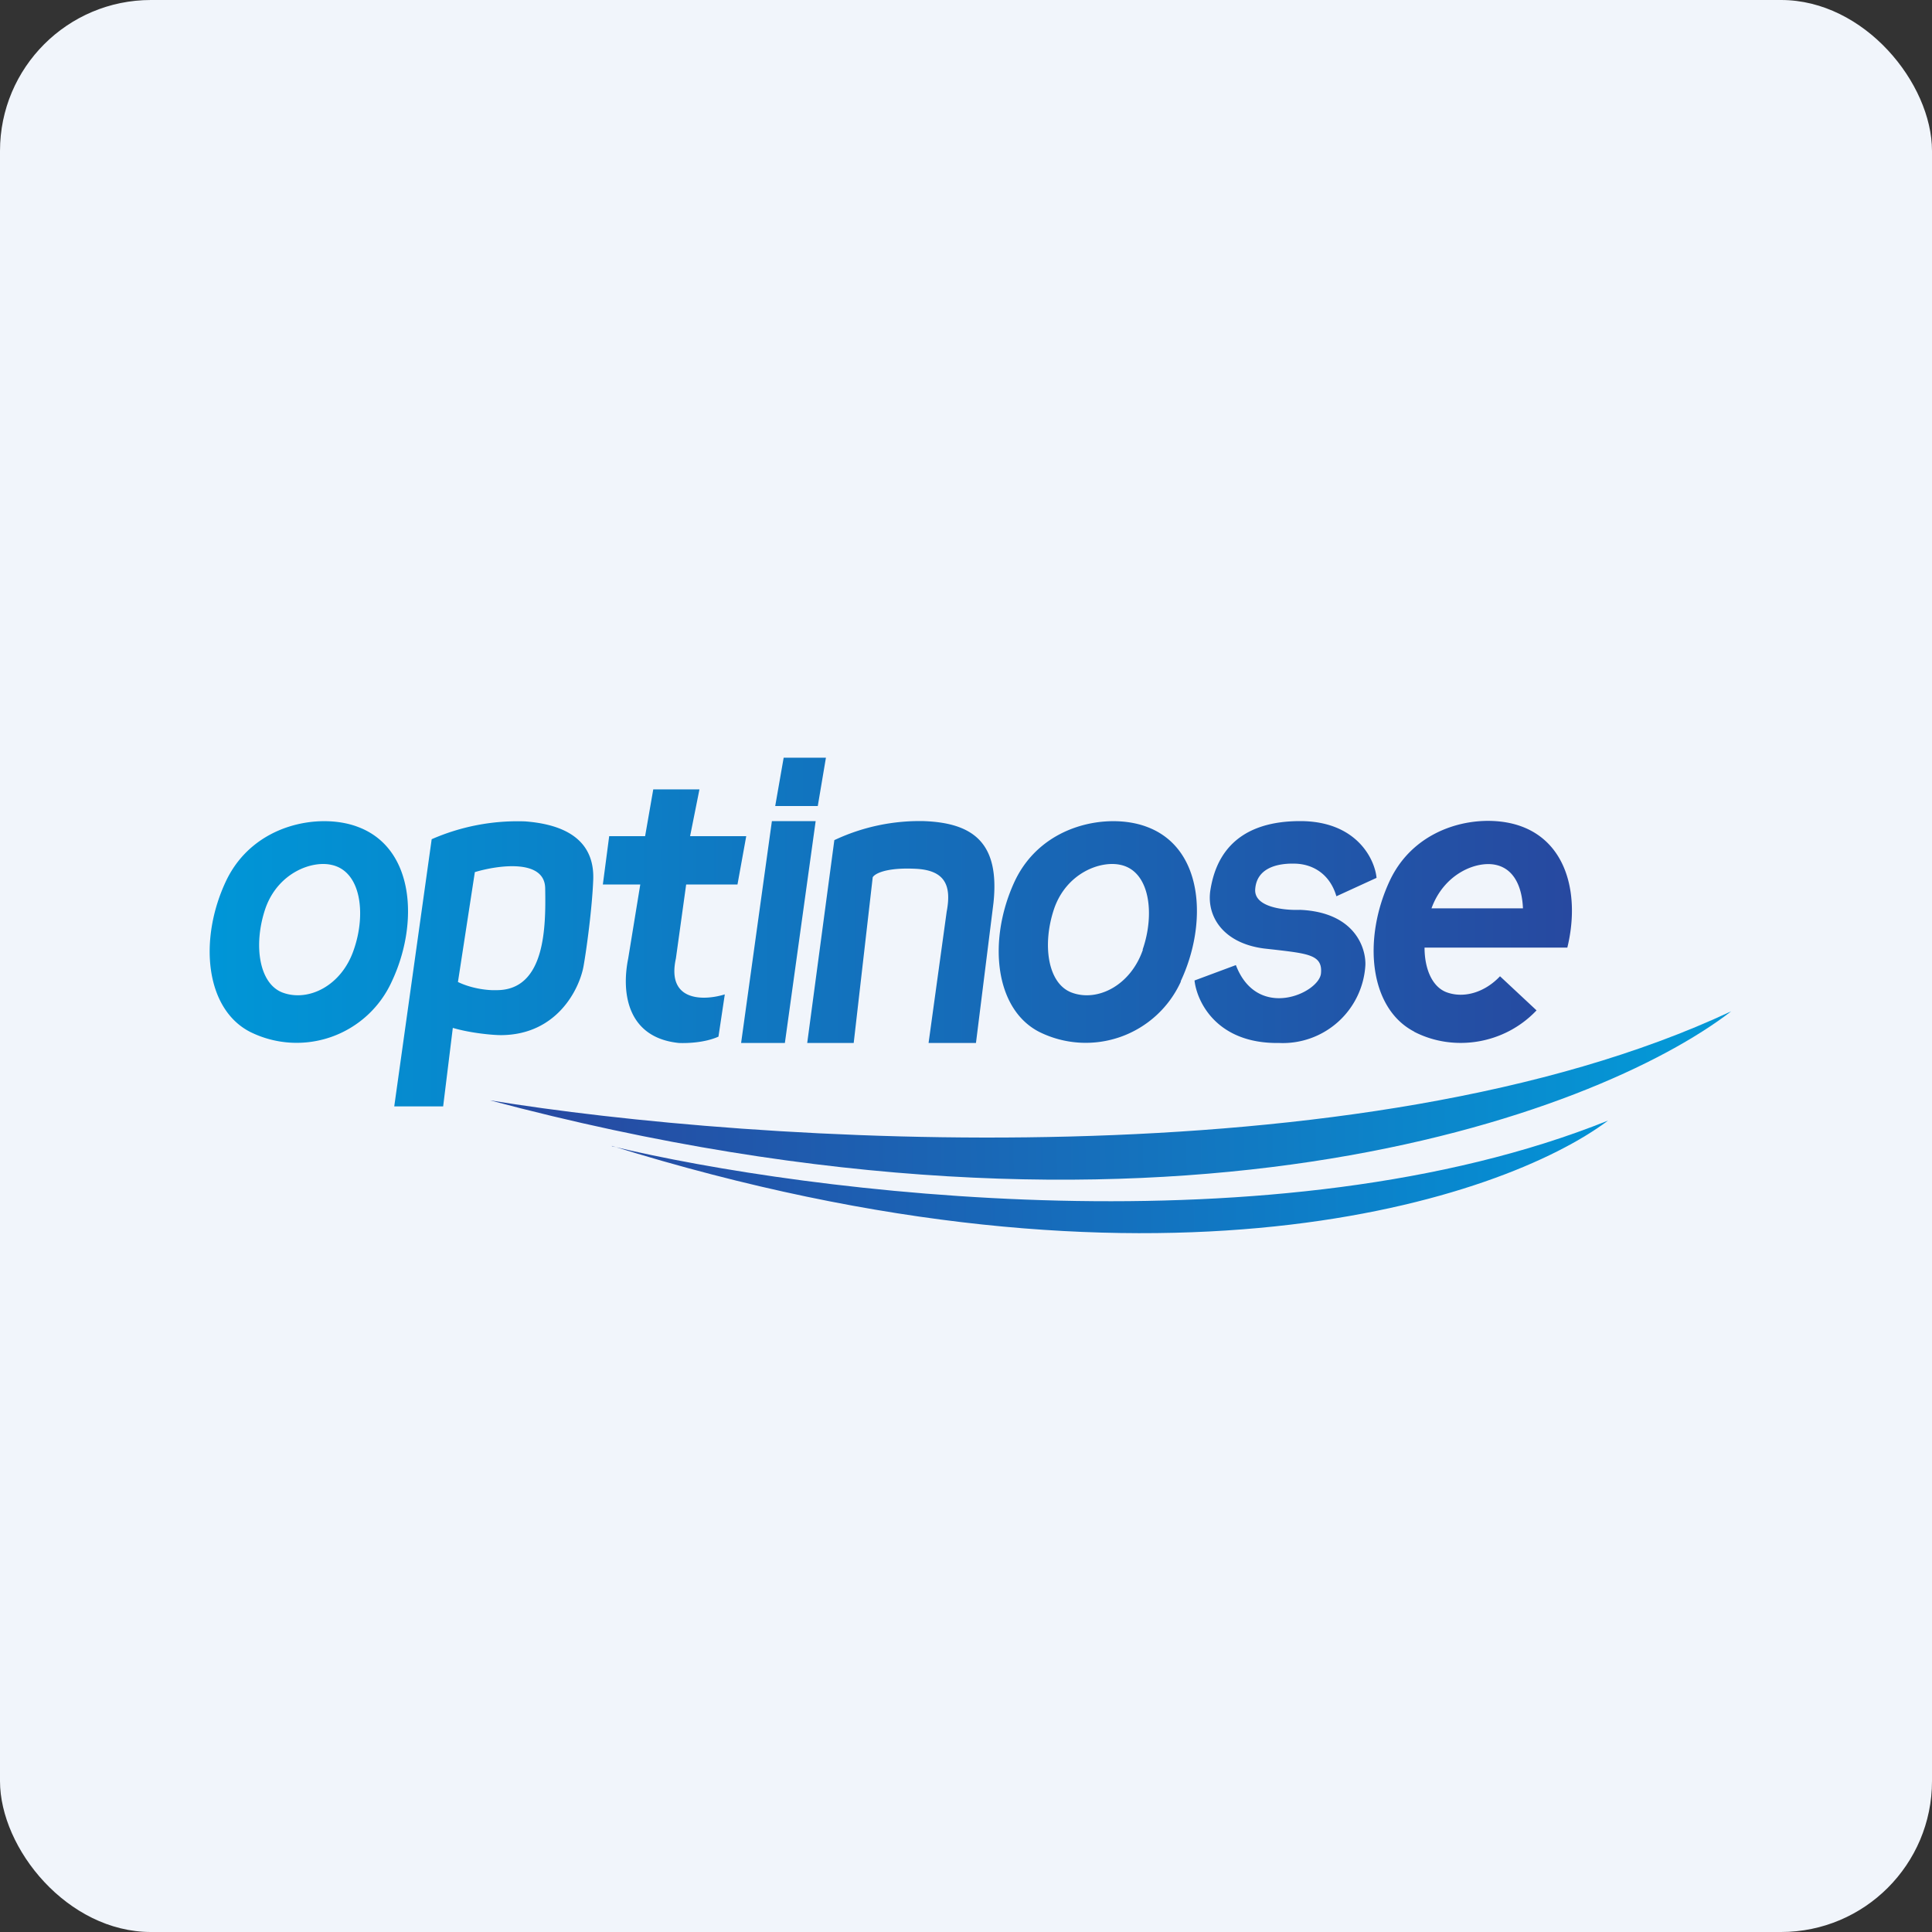
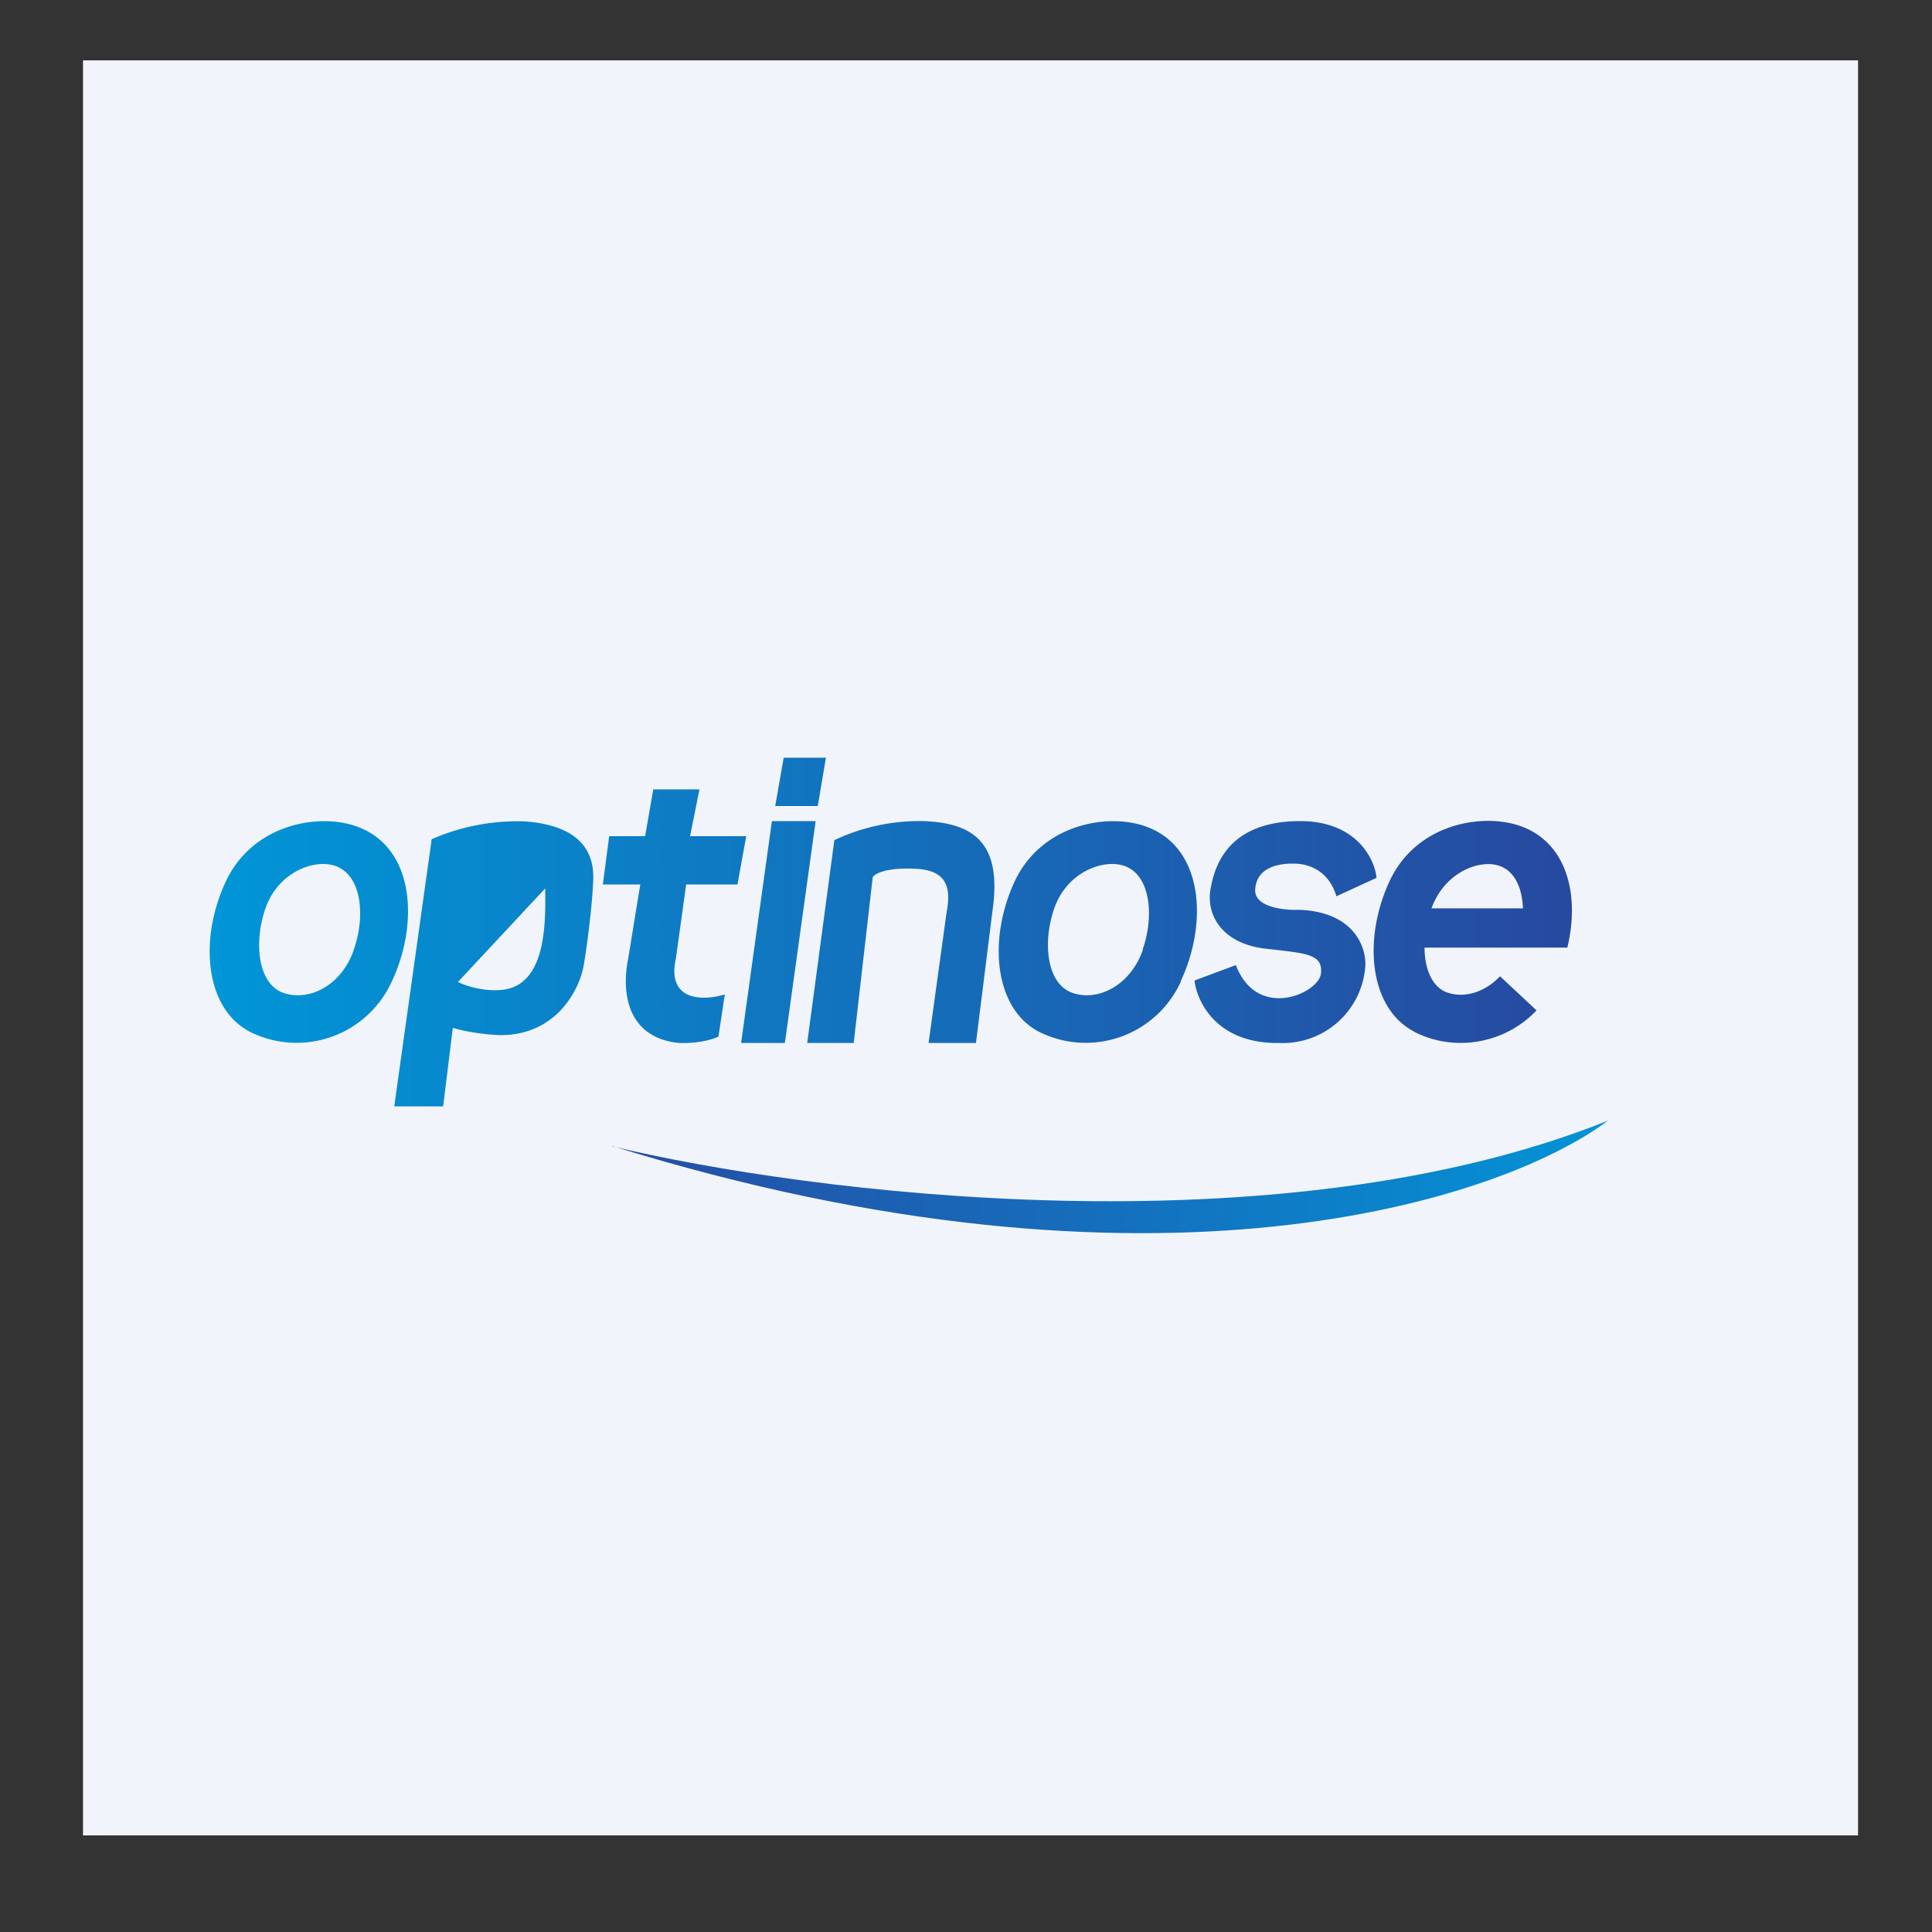
<svg xmlns="http://www.w3.org/2000/svg" width="64" height="64" viewBox="0 0 64 64">
  <rect x="0" y="0" width="64" height="64" fill="#333333" stroke="none" />
-   <rect x="0" y="0" width="64" height="64" rx="5" ry="5" fill="#f1f5fb" />
  <path fill="#f1f5fb" d="M 2.75,2 L 61.55,2 L 61.55,60.80 L 2.75,60.80 L 2.75,2" />
-   <path fill-rule="evenodd" d="M 25.67,26.70 L 27.09,26.70 L 27.36,25.10 L 25.96,25.10 L 25.68,26.70 L 25.67,26.70 M 25.57,27.20 L 27.02,27.20 L 26,34.55 L 24.55,34.55 L 25.57,27.20 M 21.37,27.70 L 21.64,26.15 L 23.17,26.15 L 22.86,27.70 L 24.72,27.70 L 24.43,29.30 L 22.73,29.30 L 22.39,31.75 C 22.07,33.20 23.34,33.15 24.01,32.94 L 23.80,34.34 C 23.33,34.55 22.73,34.56 22.49,34.55 C 20.81,34.38 20.57,32.94 20.81,31.75 L 21.21,29.30 L 19.97,29.30 L 20.18,27.70 L 21.36,27.70 L 21.37,27.70 M 12.98,32.51 A 3.46,3.46 0 0,1 8.28,34.18 C 6.79,33.41 6.58,31.10 7.49,29.18 C 8.40,27.27 10.61,26.92 11.85,27.39 C 13.74,28.09 13.88,30.60 12.98,32.51 L 12.98,32.51 M 11.72,31.46 C 11.32,32.65 10.22,33.20 9.36,32.88 C 8.57,32.58 8.39,31.28 8.79,30.10 C 9.20,28.92 10.32,28.50 10.98,28.65 C 11.97,28.86 12.13,30.29 11.72,31.46 L 11.72,31.46 M 39.12,32.51 A 3.46,3.46 0 0,1 34.42,34.18 C 32.93,33.41 32.72,31.10 33.62,29.18 C 34.53,27.27 36.75,26.92 37.99,27.39 C 39.88,28.09 40.01,30.60 39.11,32.51 L 39.12,32.51 M 37.86,31.46 C 37.45,32.65 36.35,33.20 35.50,32.88 C 34.70,32.58 34.52,31.28 34.92,30.10 C 35.33,28.92 36.45,28.50 37.12,28.65 C 38.10,28.86 38.26,30.29 37.85,31.46 L 37.86,31.46 M 46.85,34.18 C 48.15,34.85 49.83,34.60 50.90,33.47 L 49.69,32.34 C 49.18,32.88 48.49,33.08 47.92,32.87 C 47.44,32.69 47.19,32.09 47.19,31.39 L 51.92,31.39 C 52.33,29.71 51.94,27.95 50.41,27.38 C 49.16,26.91 46.94,27.26 46.04,29.17 C 45.14,31.09 45.35,33.39 46.84,34.17 L 46.85,34.18 M 50.45,30.09 L 47.42,30.09 C 47.84,28.93 48.92,28.51 49.55,28.65 C 50.15,28.78 50.42,29.37 50.45,30.09 M 14.30,27.80 L 13.06,36.65 L 14.68,36.65 L 15,34.05 C 15.57,34.22 16.31,34.29 16.60,34.29 C 18.45,34.28 19.19,32.77 19.33,32.01 C 19.43,31.45 19.61,30.12 19.65,29.18 C 19.71,28.01 18.97,27.33 17.40,27.21 A 7.09,7.09 0 0,0 14.30,27.80 L 14.30,27.80 M 18.06,29.43 C 18.05,28.44 16.49,28.66 15.73,28.89 L 15.17,32.53 C 15.67,32.77 16.22,32.81 16.43,32.80 C 18.09,32.82 18.08,30.65 18.06,29.43 L 18.06,29.43 M 27.64,27.82 L 26.74,34.55 L 28.28,34.55 L 28.91,29.06 C 28.98,28.94 29.36,28.73 30.34,28.78 C 31.33,28.83 31.52,29.36 31.36,30.20 L 30.76,34.55 L 32.33,34.55 L 32.91,29.91 C 33.12,27.93 32.25,27.26 30.60,27.20 A 6.62,6.62 0 0,0 27.64,27.83 L 27.64,27.82 M 45.60,29.08 C 45.54,28.45 44.93,27.20 43.07,27.20 C 40.74,27.20 40.24,28.61 40.10,29.46 C 39.95,30.32 40.49,31.24 41.87,31.42 L 42.23,31.46 C 43.34,31.59 43.81,31.64 43.76,32.23 C 43.73,32.88 41.66,33.85 40.94,31.97 L 39.57,32.48 C 39.65,33.19 40.31,34.58 42.37,34.55 A 2.74,2.74 0 0,0 45.23,31.97 C 45.25,31.39 44.87,30.22 43.07,30.14 C 42.55,30.16 41.54,30.06 41.58,29.46 C 41.63,28.72 42.37,28.59 42.92,28.61 C 43.48,28.63 44.05,28.94 44.27,29.69 L 45.60,29.08 L 45.60,29.08" fill="url(#fb100)" />
-   <path d="M 16.23,36.45 C 24.85,37.86 45.15,39.22 57.35,33.50 C 52.89,36.94 38.42,42.36 16.23,36.45 L 16.23,36.45" fill="url(#fb101)" />
+   <path fill-rule="evenodd" d="M 25.67,26.70 L 27.09,26.70 L 27.36,25.10 L 25.96,25.10 L 25.68,26.70 L 25.67,26.70 M 25.57,27.20 L 27.02,27.20 L 26,34.55 L 24.55,34.55 L 25.57,27.20 M 21.37,27.70 L 21.64,26.15 L 23.17,26.15 L 22.86,27.70 L 24.72,27.70 L 24.43,29.30 L 22.73,29.30 L 22.39,31.75 C 22.07,33.20 23.34,33.15 24.01,32.94 L 23.80,34.34 C 23.33,34.55 22.73,34.56 22.49,34.55 C 20.81,34.38 20.57,32.94 20.81,31.75 L 21.21,29.30 L 19.97,29.30 L 20.18,27.70 L 21.36,27.70 L 21.37,27.70 M 12.98,32.51 A 3.46,3.46 0 0,1 8.28,34.18 C 6.79,33.41 6.58,31.10 7.49,29.18 C 8.40,27.27 10.61,26.92 11.85,27.39 C 13.74,28.09 13.88,30.60 12.98,32.51 L 12.98,32.51 M 11.72,31.46 C 11.32,32.65 10.22,33.20 9.36,32.88 C 8.57,32.58 8.39,31.28 8.79,30.10 C 9.20,28.92 10.32,28.50 10.98,28.65 C 11.97,28.86 12.13,30.29 11.72,31.46 L 11.72,31.46 M 39.12,32.51 A 3.46,3.46 0 0,1 34.42,34.18 C 32.93,33.41 32.72,31.10 33.62,29.18 C 34.53,27.27 36.75,26.92 37.99,27.39 C 39.88,28.09 40.01,30.60 39.11,32.51 L 39.12,32.51 M 37.86,31.46 C 37.45,32.65 36.35,33.20 35.50,32.88 C 34.70,32.58 34.52,31.28 34.92,30.10 C 35.33,28.92 36.45,28.50 37.12,28.65 C 38.10,28.86 38.26,30.29 37.85,31.46 L 37.86,31.46 M 46.85,34.18 C 48.15,34.85 49.83,34.60 50.90,33.47 L 49.69,32.34 C 49.18,32.88 48.49,33.08 47.92,32.87 C 47.44,32.69 47.19,32.09 47.19,31.39 L 51.92,31.39 C 52.33,29.71 51.94,27.95 50.41,27.38 C 49.16,26.91 46.94,27.26 46.04,29.17 C 45.14,31.09 45.35,33.39 46.84,34.17 L 46.85,34.18 M 50.45,30.09 L 47.42,30.09 C 47.84,28.93 48.92,28.51 49.55,28.65 C 50.15,28.78 50.42,29.37 50.45,30.09 M 14.30,27.80 L 13.06,36.65 L 14.68,36.65 L 15,34.05 C 15.57,34.22 16.31,34.29 16.60,34.29 C 18.45,34.28 19.19,32.77 19.33,32.01 C 19.43,31.45 19.61,30.12 19.65,29.18 C 19.71,28.01 18.97,27.33 17.40,27.21 A 7.09,7.09 0 0,0 14.30,27.80 L 14.30,27.80 M 18.06,29.43 L 15.17,32.53 C 15.67,32.77 16.22,32.81 16.43,32.80 C 18.09,32.82 18.08,30.65 18.06,29.43 L 18.06,29.43 M 27.64,27.82 L 26.74,34.55 L 28.28,34.55 L 28.91,29.06 C 28.98,28.94 29.36,28.73 30.34,28.78 C 31.33,28.83 31.52,29.36 31.36,30.20 L 30.76,34.55 L 32.33,34.55 L 32.91,29.91 C 33.12,27.93 32.25,27.26 30.60,27.20 A 6.62,6.62 0 0,0 27.64,27.83 L 27.64,27.82 M 45.60,29.08 C 45.54,28.45 44.93,27.20 43.07,27.20 C 40.74,27.20 40.24,28.61 40.10,29.46 C 39.95,30.32 40.49,31.24 41.87,31.42 L 42.23,31.46 C 43.34,31.59 43.81,31.64 43.76,32.23 C 43.73,32.88 41.66,33.85 40.94,31.97 L 39.57,32.48 C 39.65,33.19 40.31,34.58 42.37,34.55 A 2.74,2.74 0 0,0 45.23,31.97 C 45.25,31.39 44.87,30.22 43.07,30.14 C 42.55,30.16 41.54,30.06 41.58,29.46 C 41.63,28.72 42.37,28.59 42.92,28.61 C 43.48,28.63 44.05,28.94 44.27,29.69 L 45.60,29.08 L 45.60,29.08" fill="url(#fb100)" />
  <path d="M 20.27,37.97 C 26.72,39.52 42.34,41.51 53.27,37.12 C 49.78,39.74 38.31,43.57 20.27,37.96 L 20.27,37.97" fill="url(#fb102)" />
  <defs>
    <linearGradient id="fb100" x1="6.95" y1="28.88" x2="52.09" y2="28.88" gradientUnits="userSpaceOnUse">
      <stop stop-color="#0096d7" />
      <stop offset="1" stop-color="#2749a0" />
    </linearGradient>
    <linearGradient id="fb101" x1="18.93" y1="34.36" x2="55.24" y2="33.77" gradientUnits="userSpaceOnUse">
      <stop stop-color="#264ba3" />
      <stop offset="1" stop-color="#0497d6" />
    </linearGradient>
    <linearGradient id="fb102" x1="18.93" y1="34.36" x2="55.24" y2="33.77" gradientUnits="userSpaceOnUse">
      <stop stop-color="#274aa3" />
      <stop offset="1" stop-color="#0197d9" />
    </linearGradient>
  </defs>
</svg>